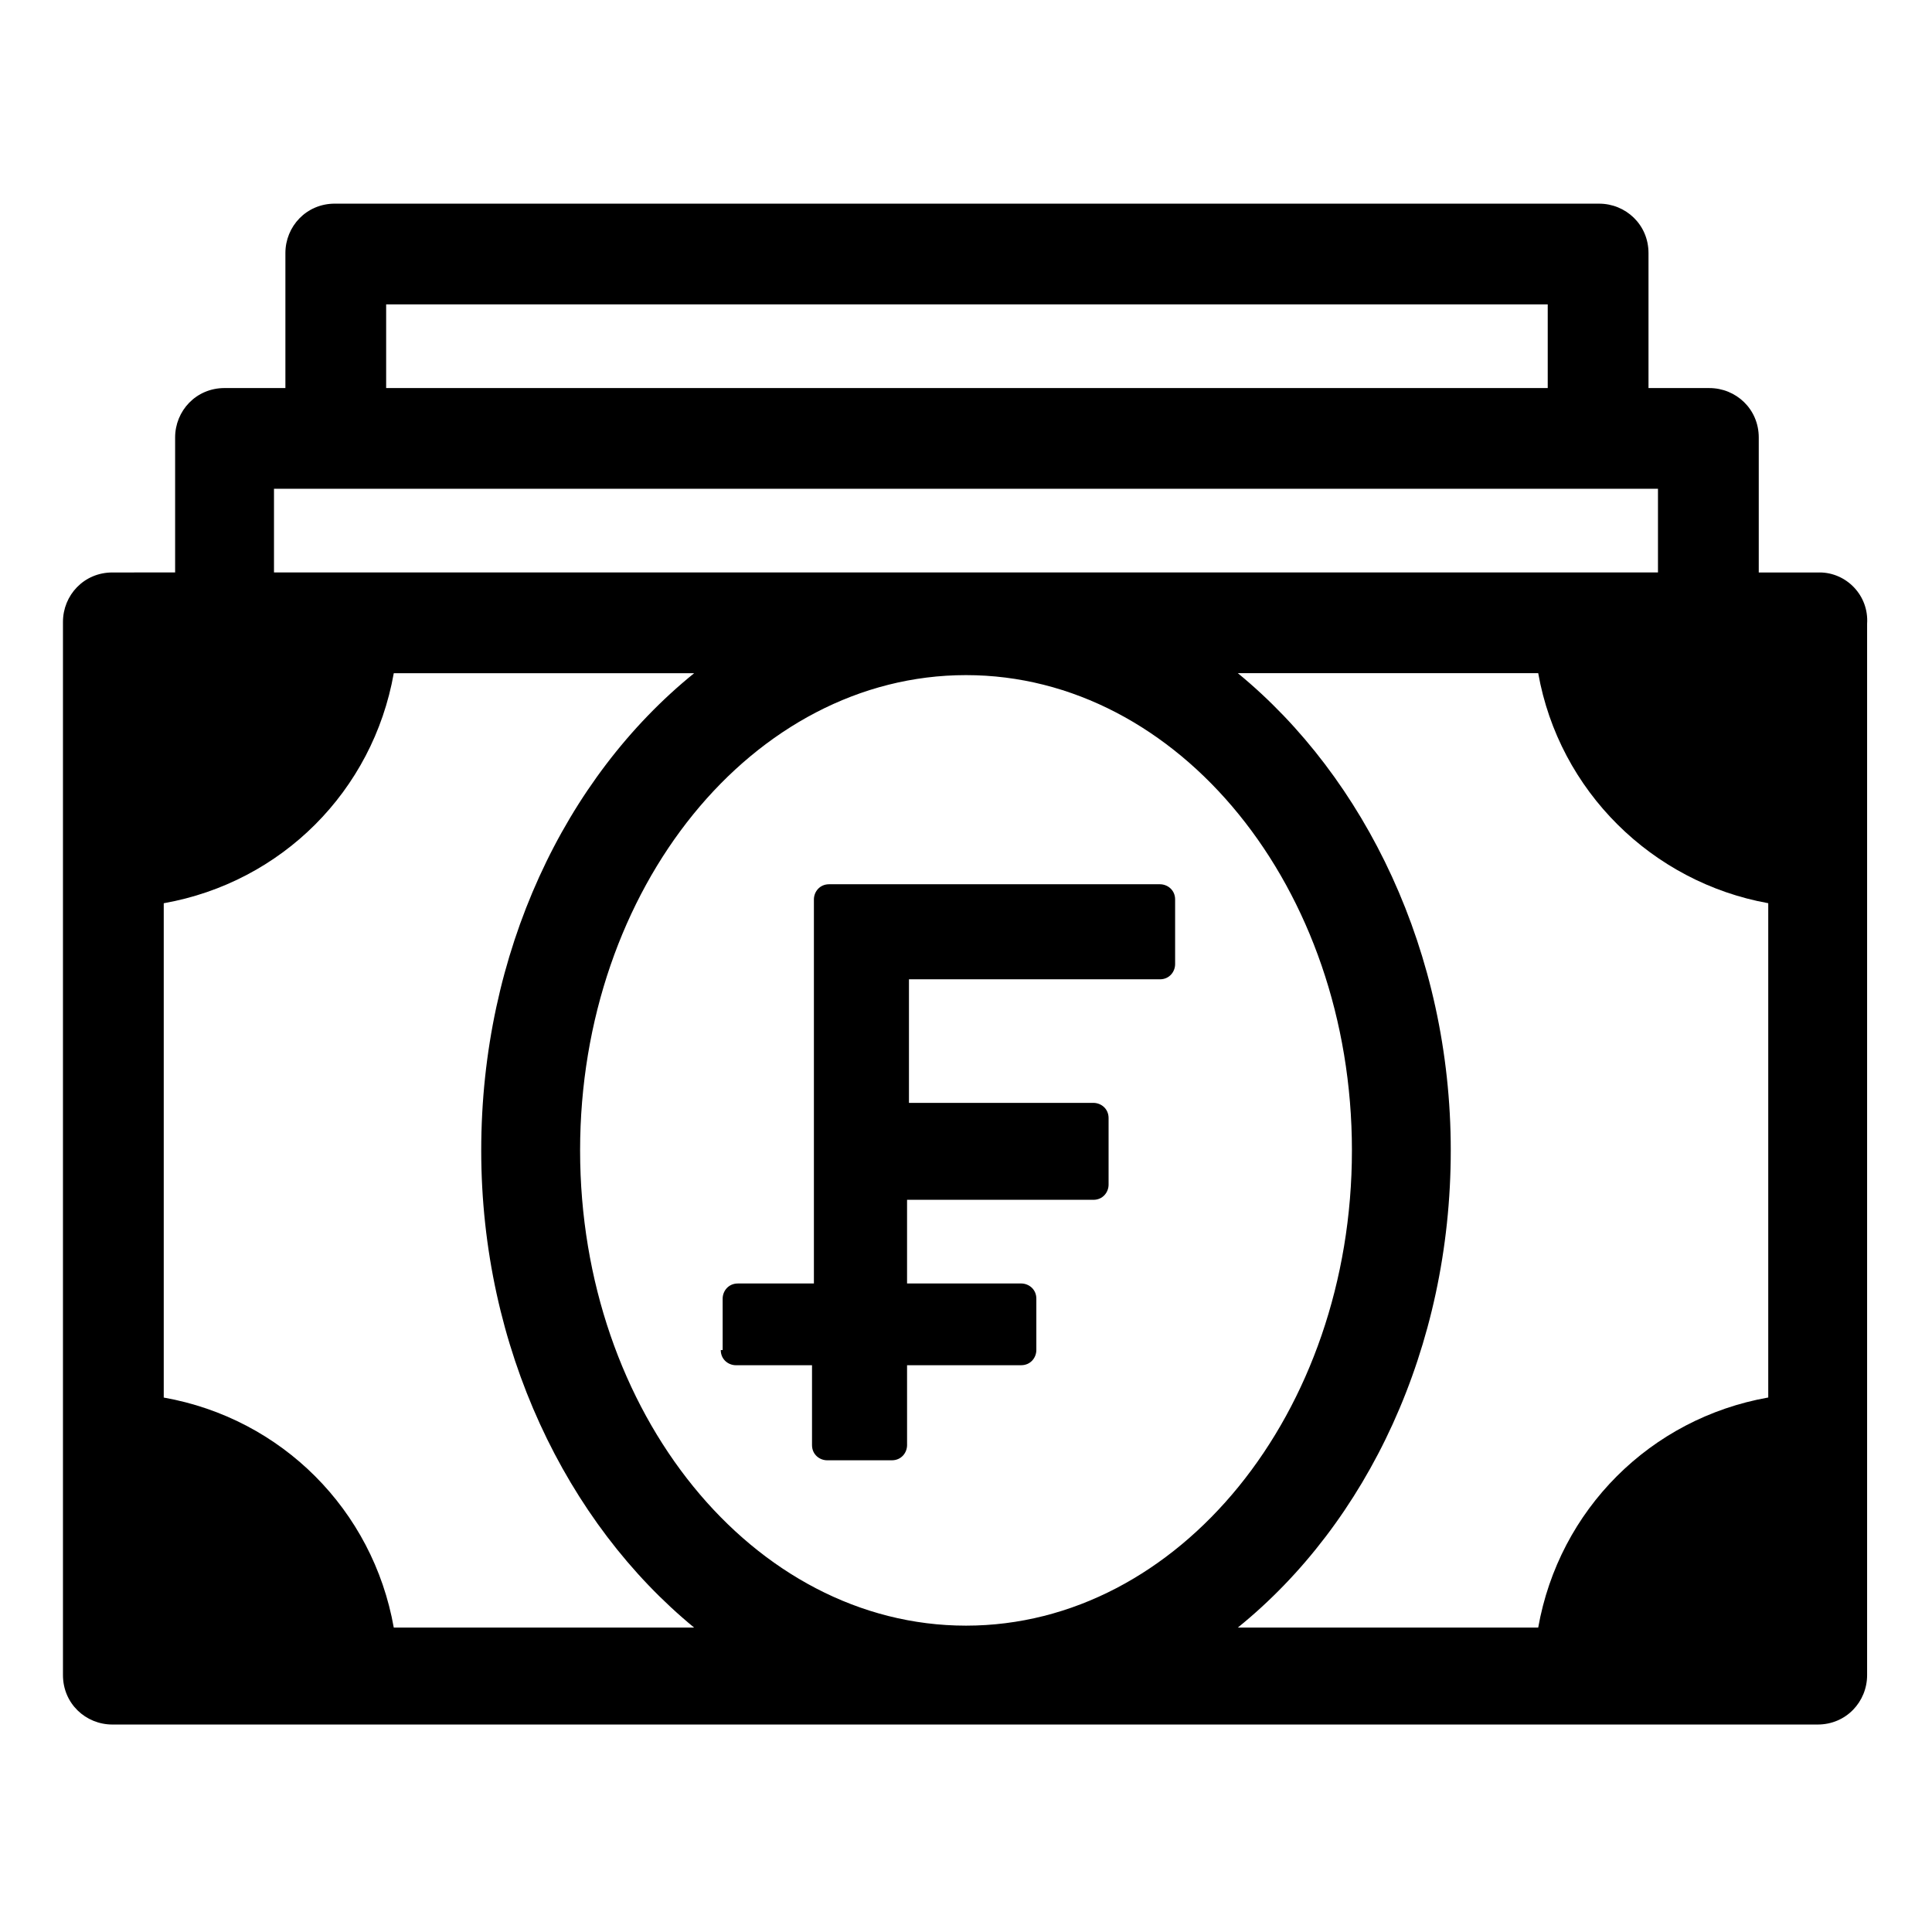
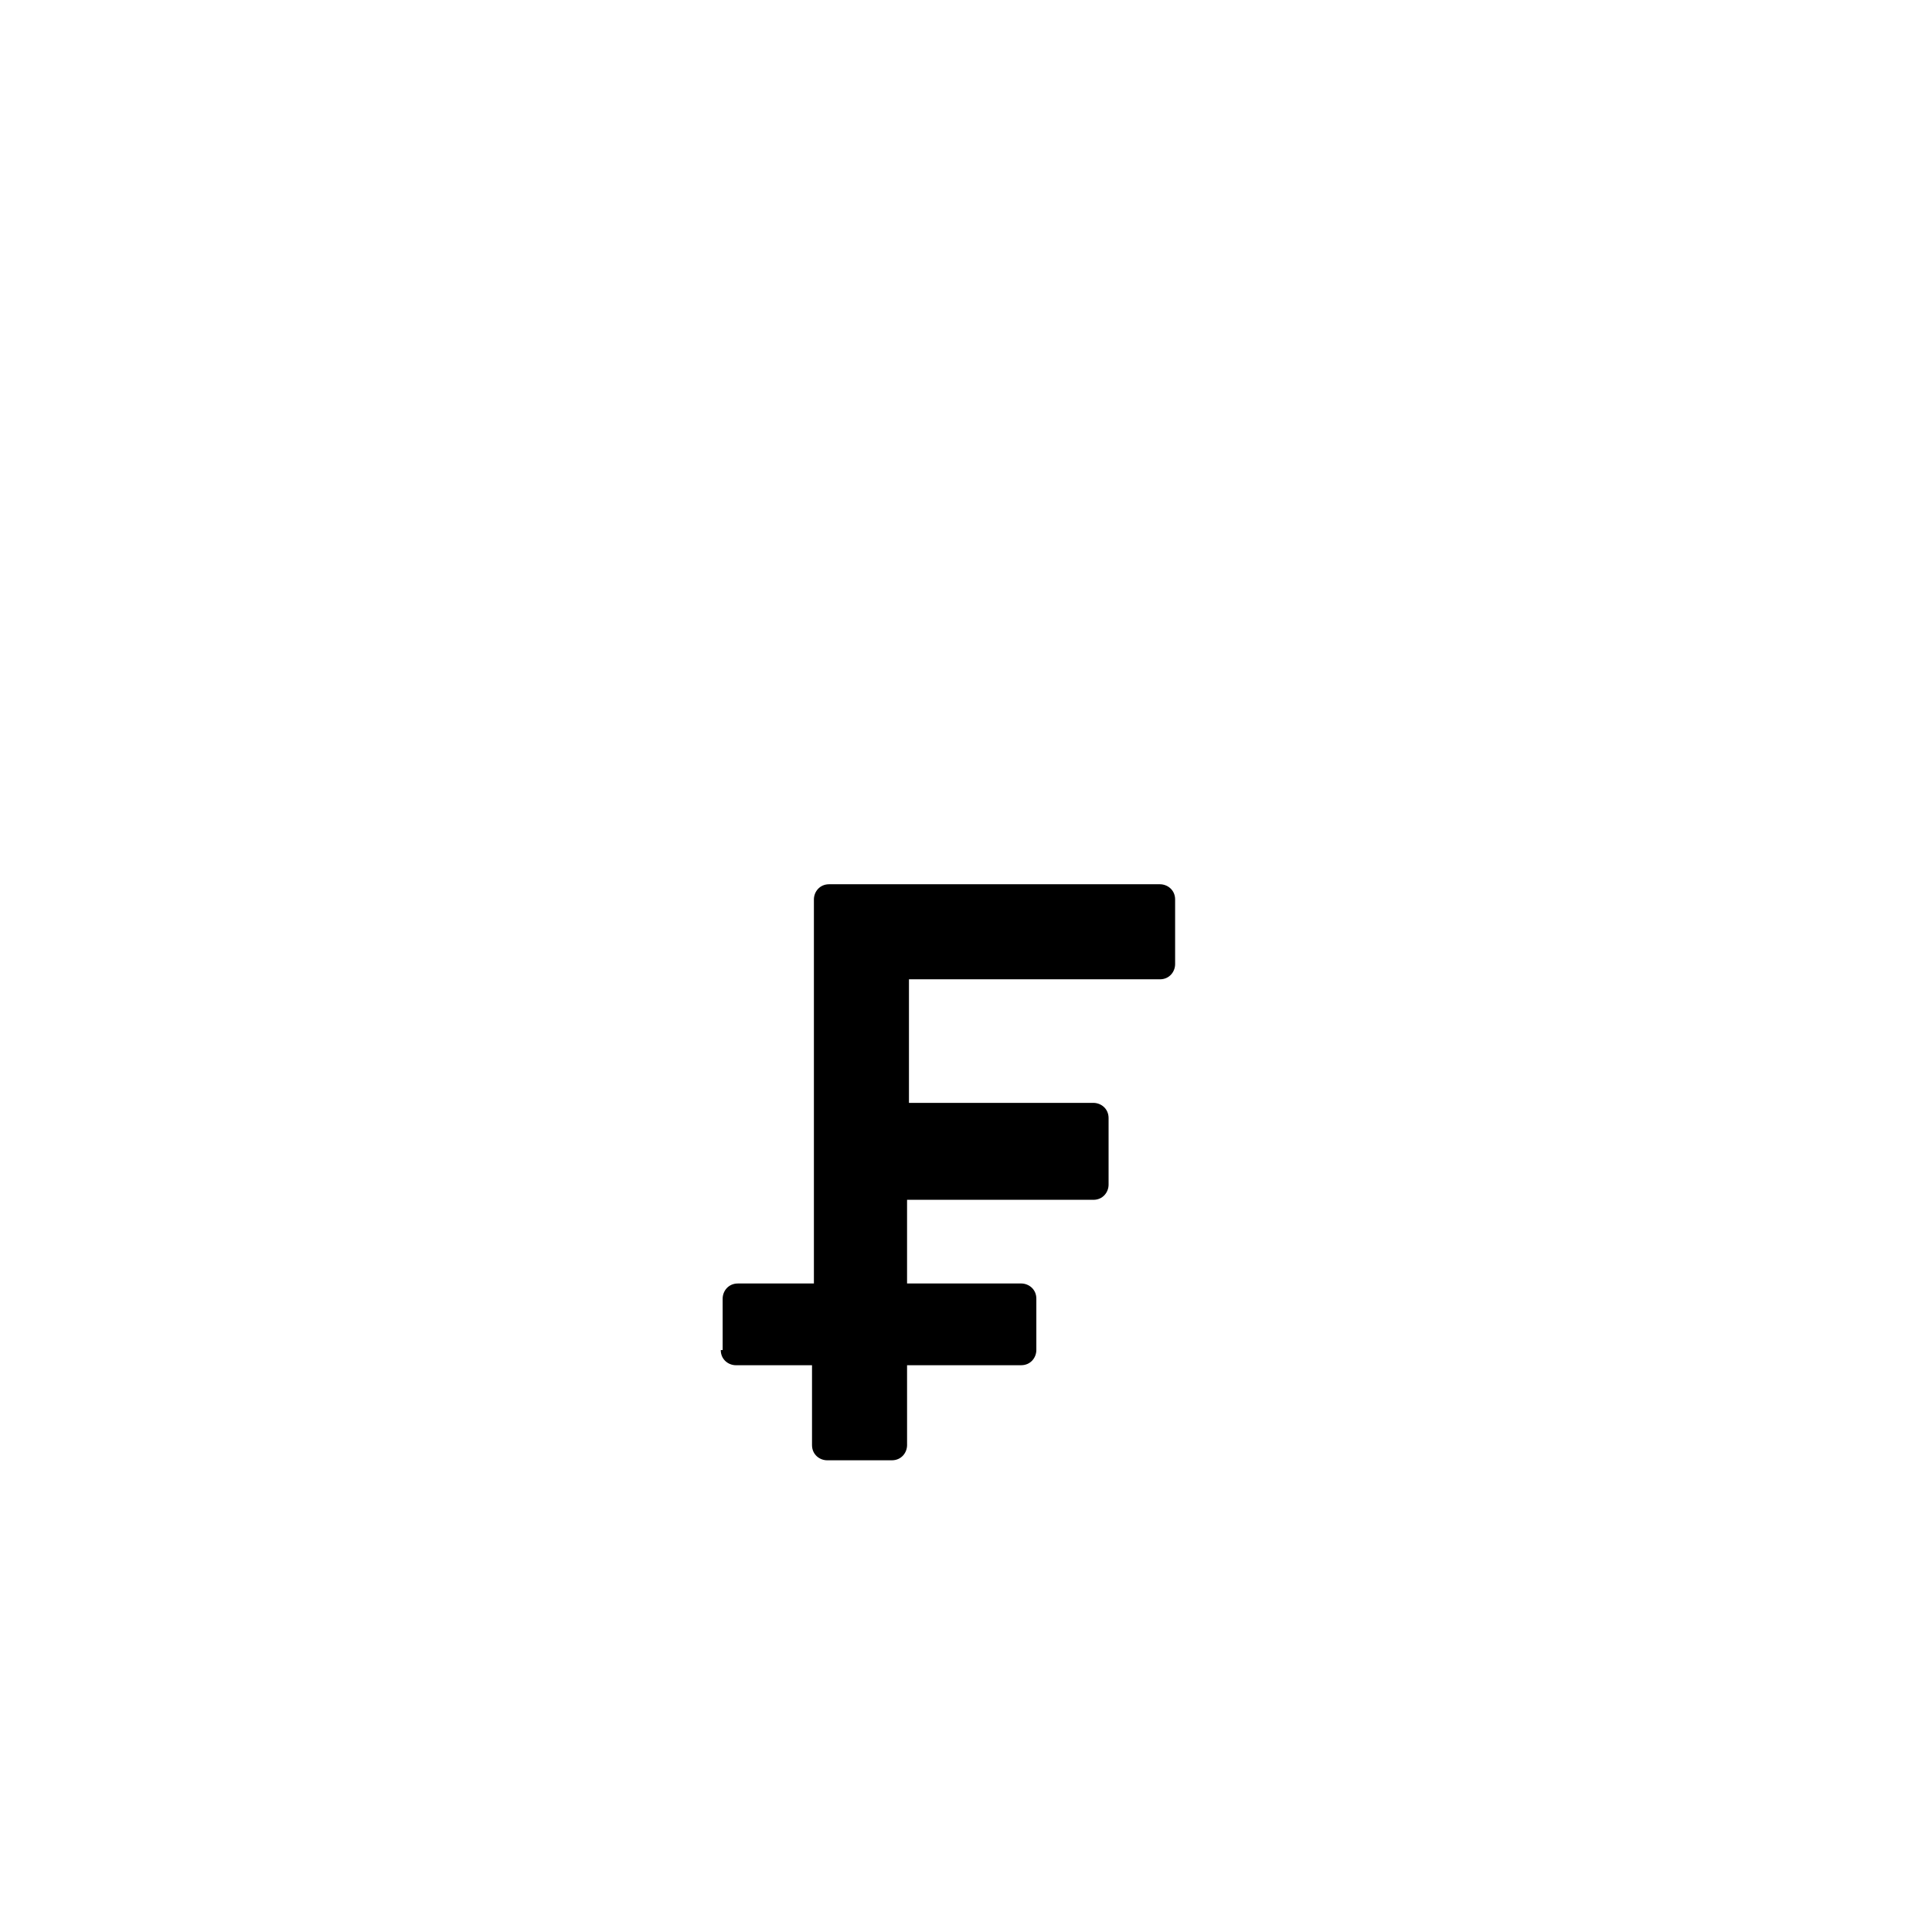
<svg xmlns="http://www.w3.org/2000/svg" fill="#000000" width="800px" height="800px" version="1.1" viewBox="144 144 512 512">
  <g>
-     <path d="m626.21 295.71h-16.121v-35.77c0-7.559-6.047-13.098-13.098-13.098h-16.121v-35.77c0-7.559-6.047-13.098-13.098-13.098l-335.04-0.004c-7.559 0-13.098 6.047-13.098 13.098v35.77h-16.125c-7.559 0-13.098 6.047-13.098 13.098v35.77l-16.625 0.004c-7.559 0-13.098 6.047-13.098 13.098v279.11c0 7.559 6.047 13.098 13.098 13.098h451.92c7.559 0 13.098-6.047 13.098-13.098v-278.61c0.504-7.559-5.543-13.602-12.594-13.602zm-74.566 279.61h-79.602c34.258-27.711 56.426-74.059 56.426-126.46 0-52.395-22.672-98.746-56.426-126.46h79.602c5.543 31.234 30.23 55.418 60.961 60.961v130.99c-31.234 5.543-55.418 29.727-60.961 60.961zm-364.25-60.961v-130.99c31.234-5.543 55.418-29.727 60.961-60.961h79.602c-34.258 27.711-56.426 74.059-56.426 126.46 0 52.395 22.672 98.746 56.426 126.46h-79.602c-5.543-31.234-29.723-55.418-60.961-60.961zm314.88-65.496c0 69.527-45.848 125.95-102.27 125.95s-102.27-56.426-102.27-125.95c0-69.527 45.848-125.95 102.27-125.95s102.27 56.43 102.27 125.95zm-255.94-224.2h307.83v22.168h-307.83zm-29.723 48.871h366.77v22.168h-366.77z" />
    <path d="m335.01 501.77c0 2.519 2.016 4.031 4.031 4.031h20.152v21.16c0 2.519 2.016 4.031 4.031 4.031h17.129c2.519 0 4.031-2.016 4.031-4.031l-0.004-21.164h30.23c2.519 0 4.031-2.016 4.031-4.031v-13.602c0-2.519-2.016-4.031-4.031-4.031h-30.23v-22.168h49.375c2.519 0 4.031-2.016 4.031-4.031v-17.629c0-2.519-2.016-4.031-4.031-4.031h-48.871v-32.746h66.504c2.519 0 4.031-2.016 4.031-4.031v-17.129c0-2.519-2.016-4.031-4.031-4.031h-87.664c-2.519 0-4.031 2.016-4.031 4.031v101.77h-20.152c-2.519 0-4.031 2.016-4.031 4.031l0.004 13.602z" />
  </g>
</svg>